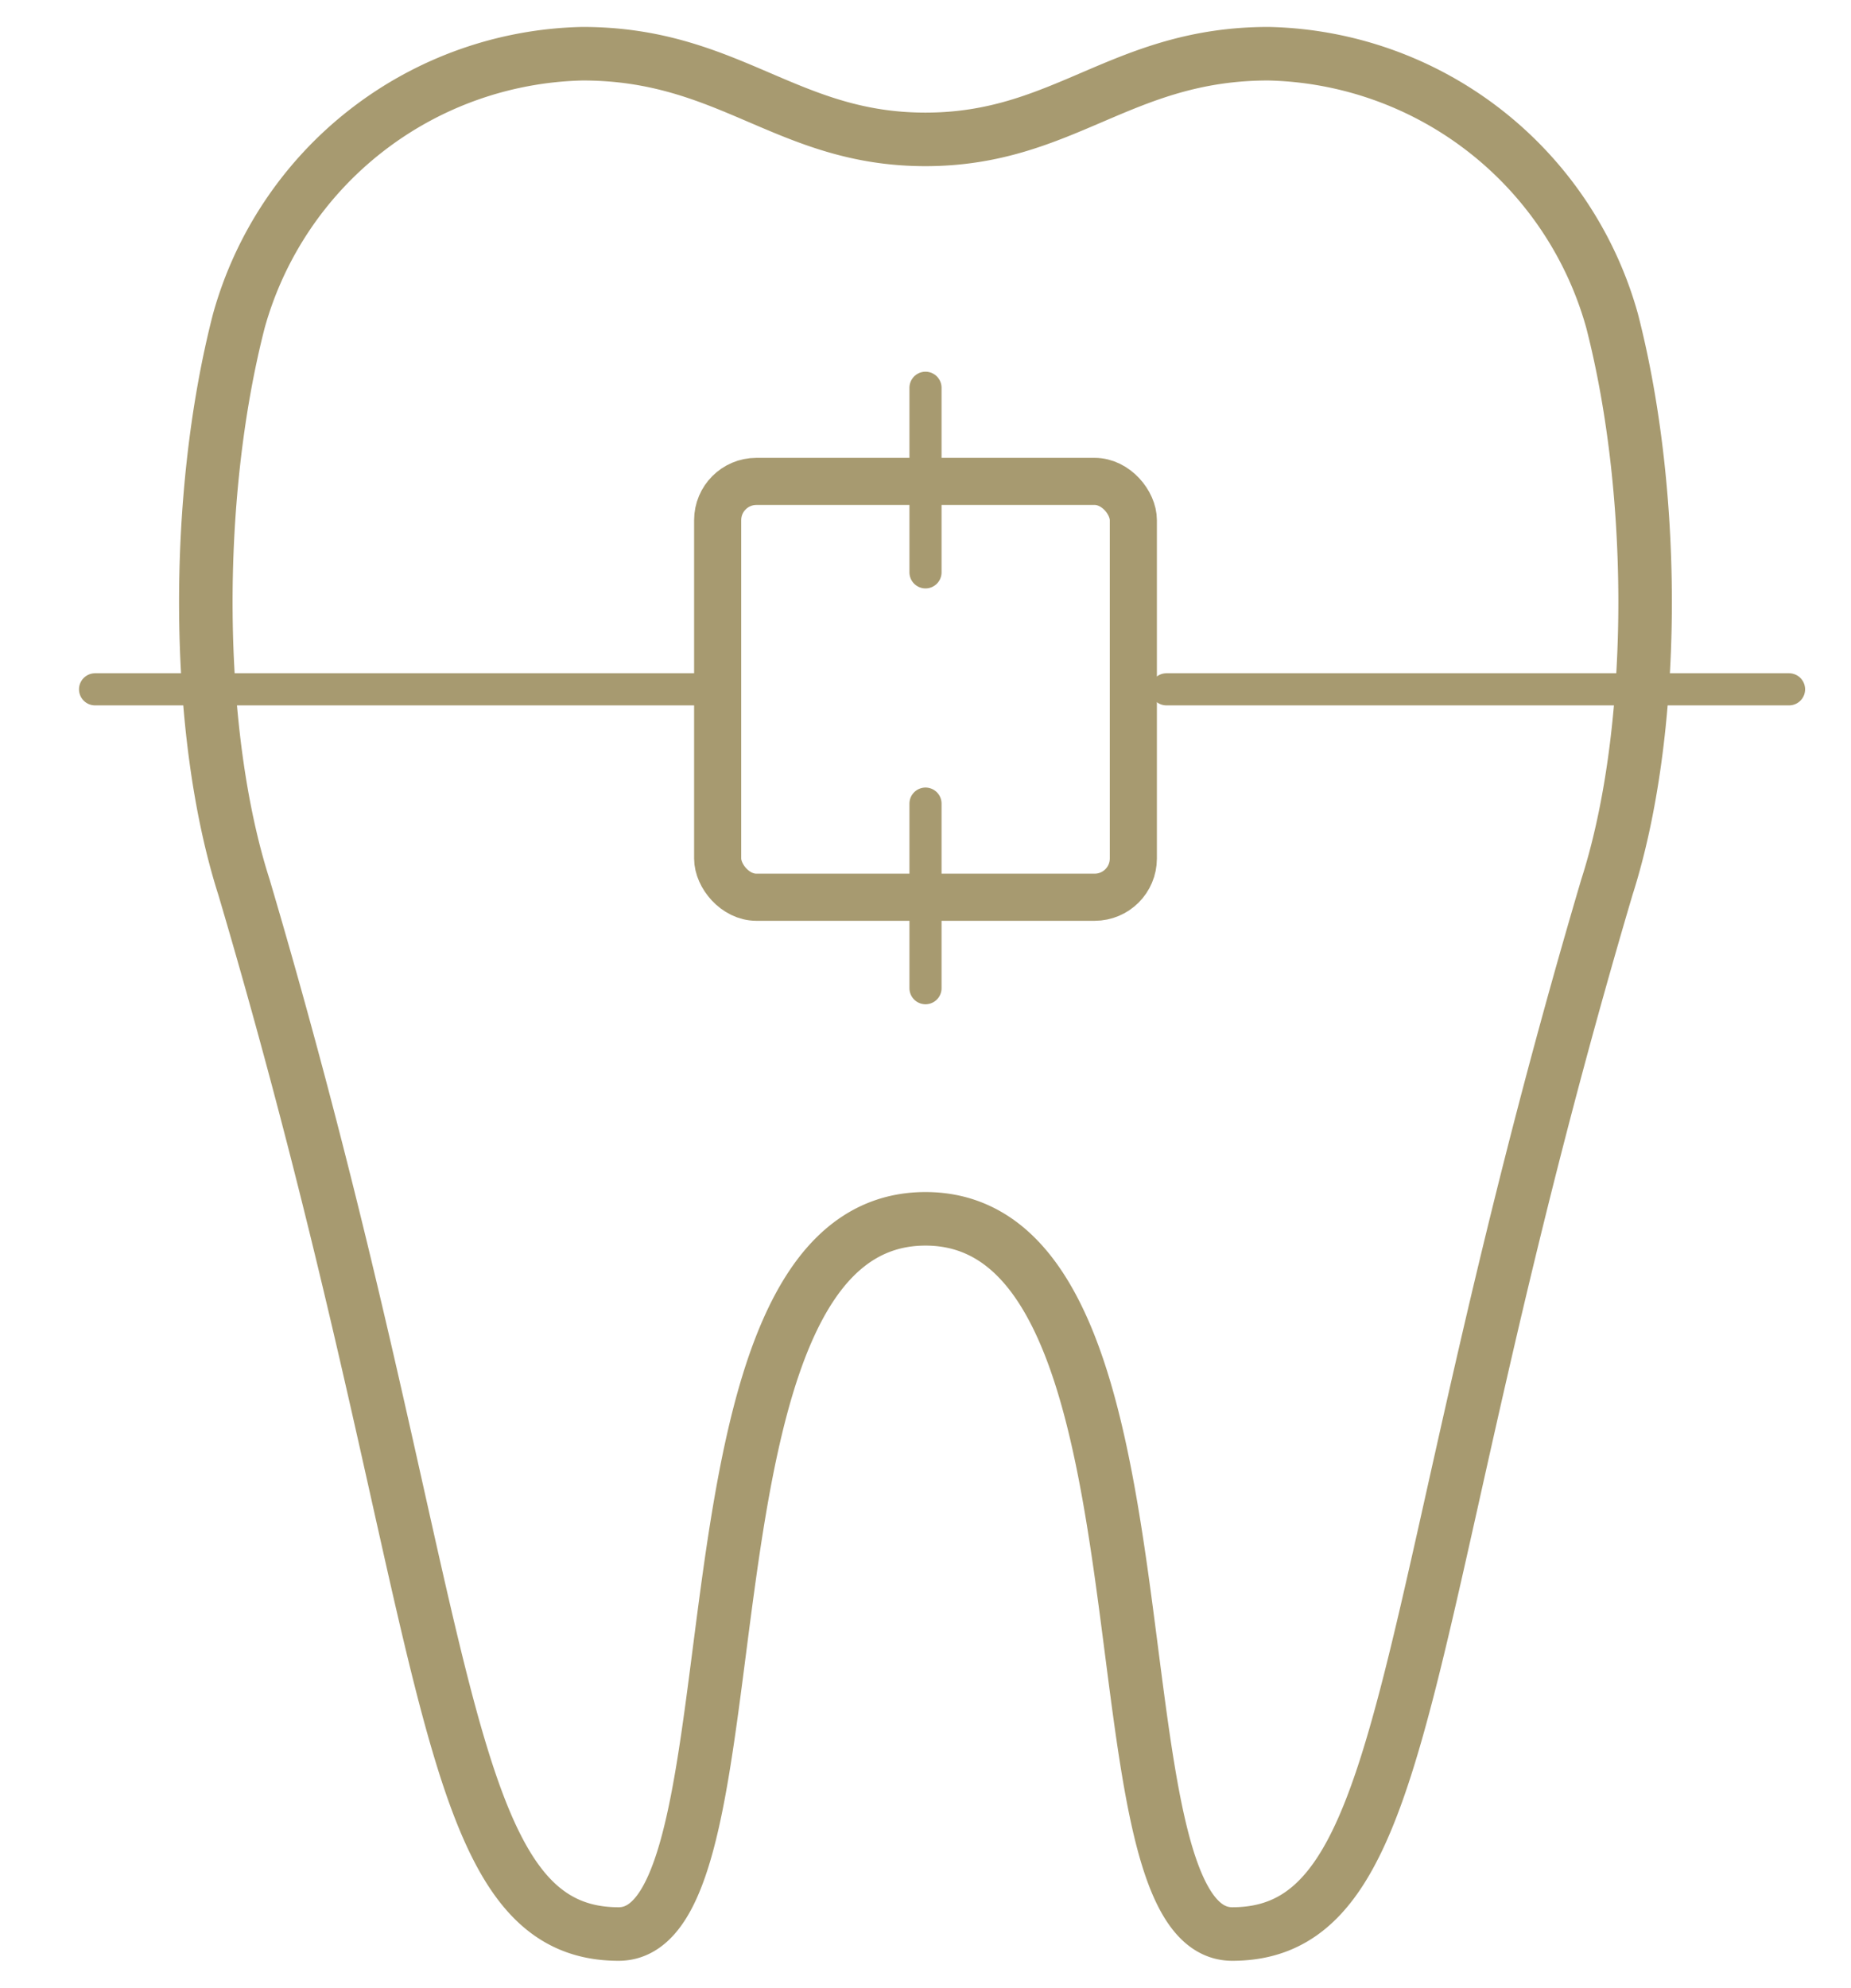
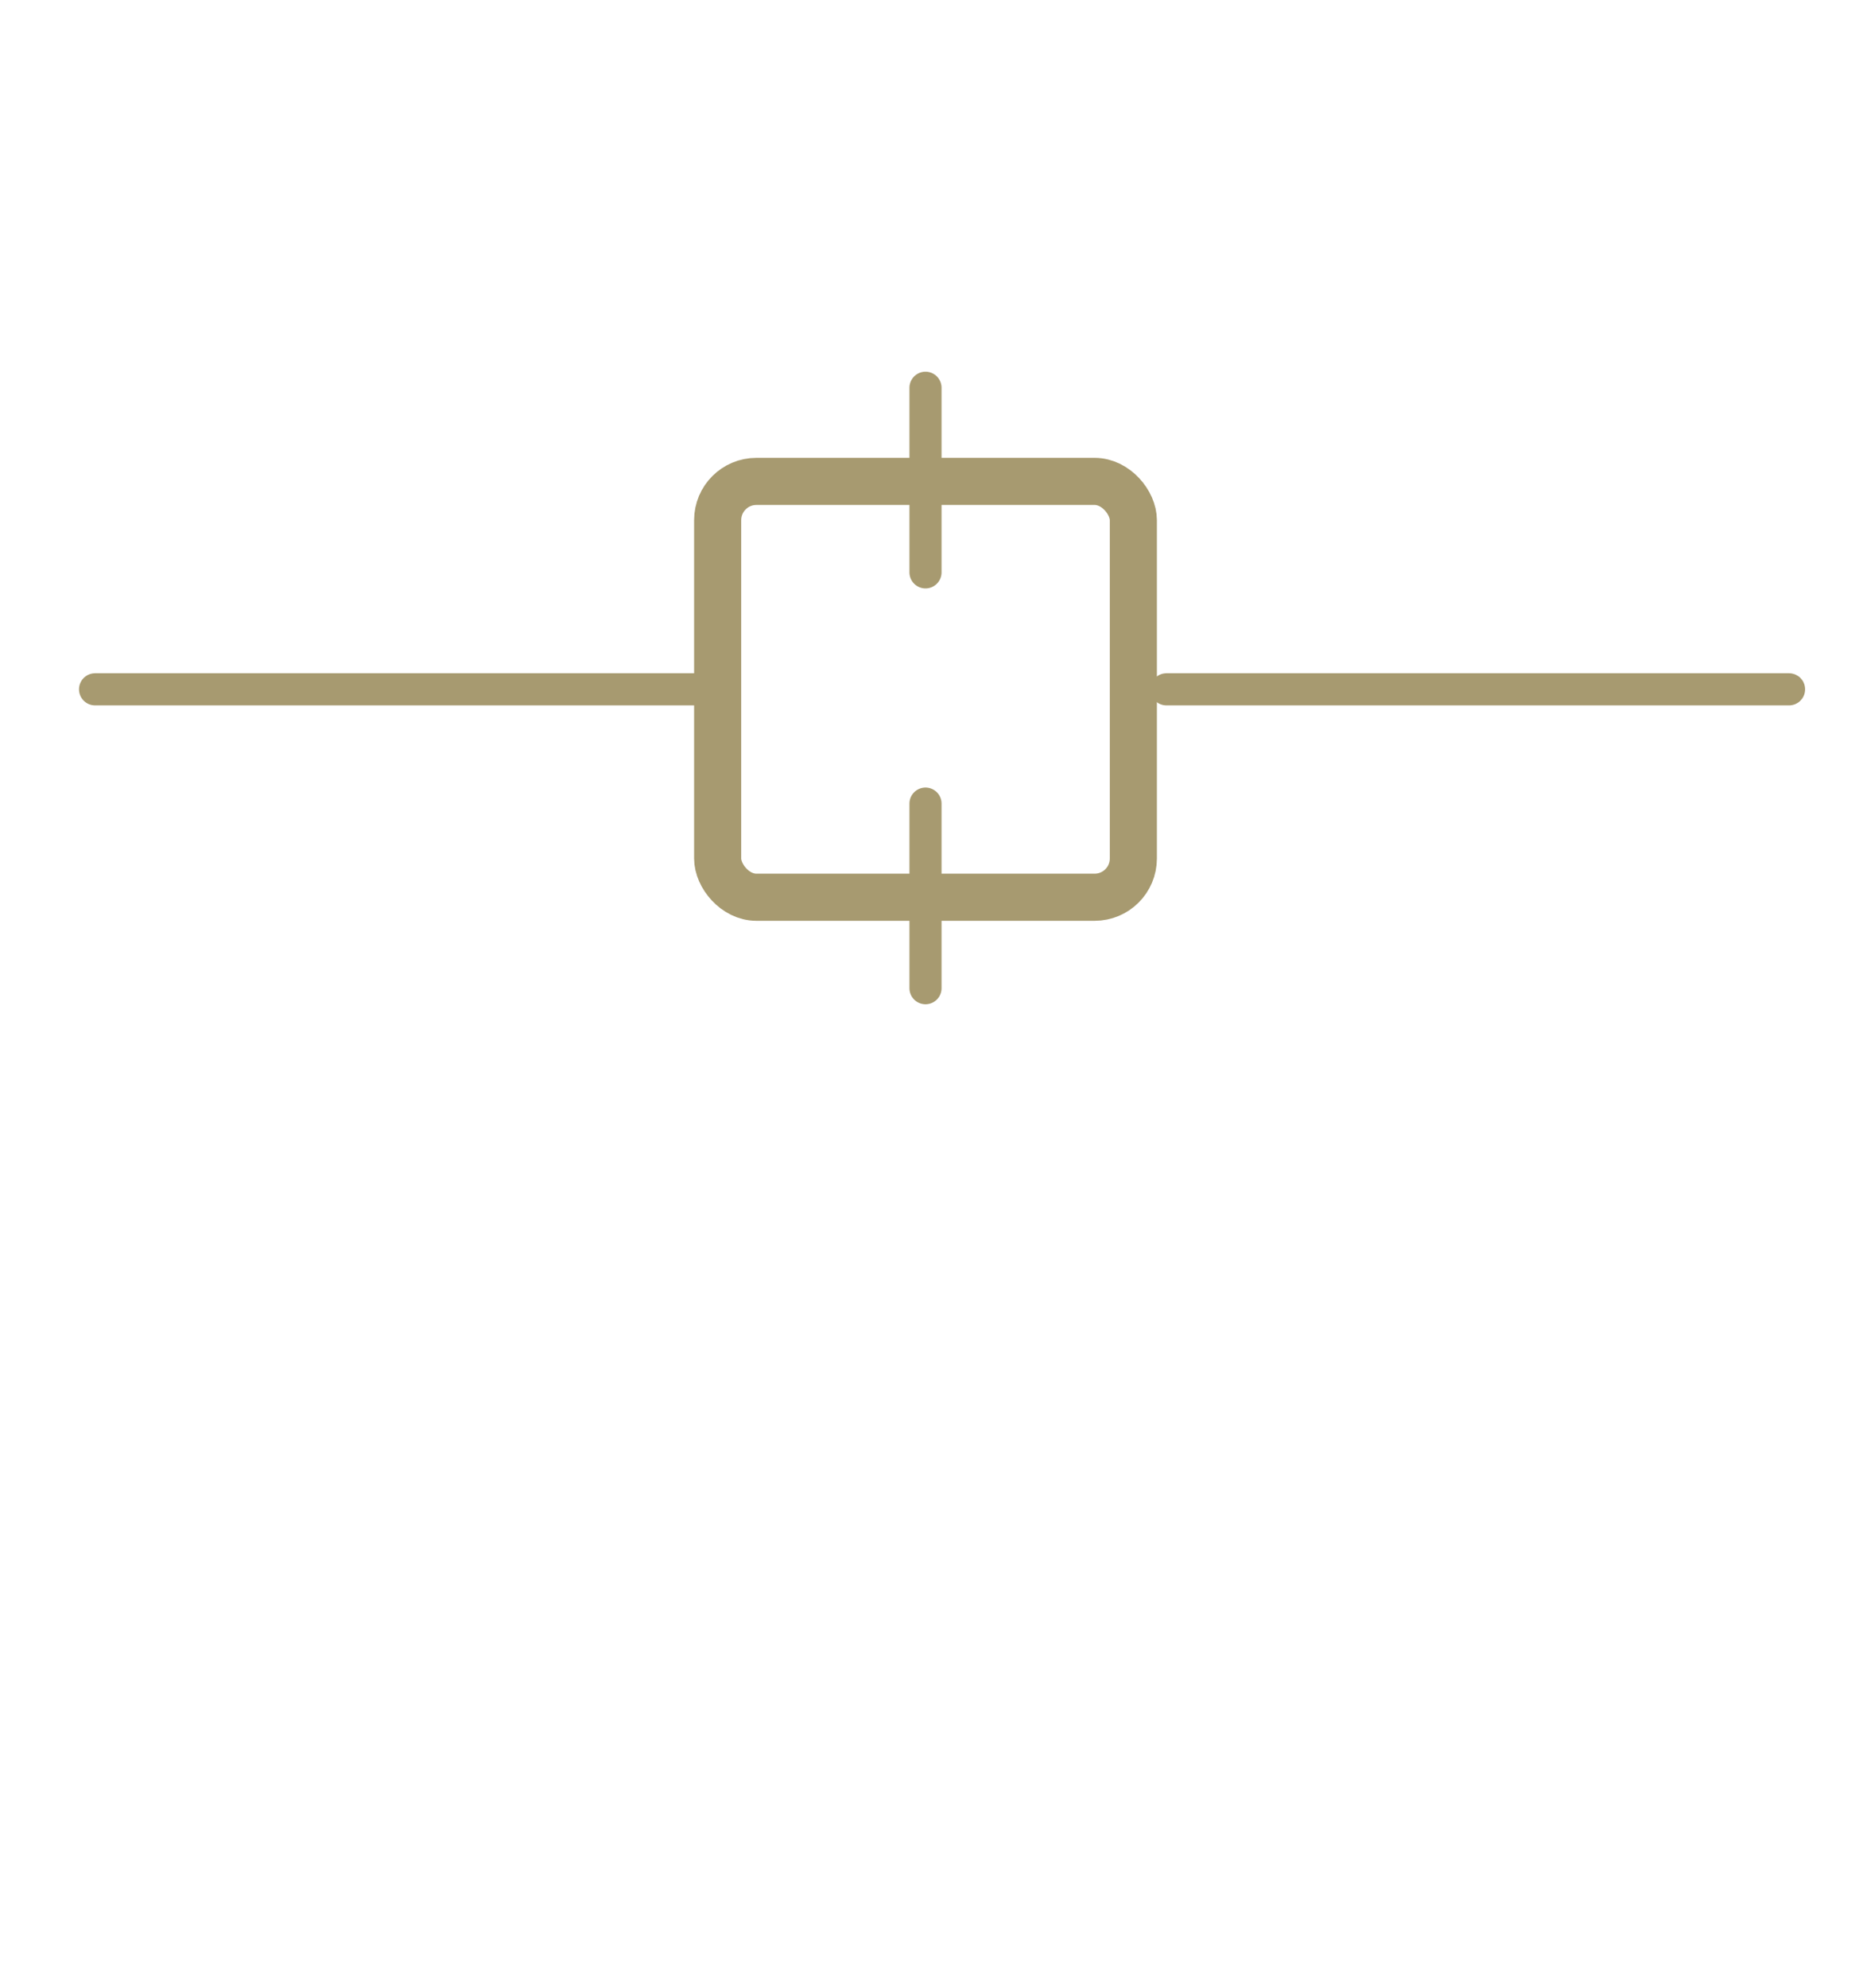
<svg xmlns="http://www.w3.org/2000/svg" id="header_icon" width="86.458" height="92.812" viewBox="0 0 86.458 92.812">
  <defs>
    <clipPath id="clip-path">
      <rect id="長方形_495" data-name="長方形 495" width="86.458" height="92.812" fill="none" stroke="#a79a70" stroke-width="1" />
    </clipPath>
  </defs>
  <g id="グループ_1358" data-name="グループ 1358">
    <g id="グループ_1357" data-name="グループ 1357" clip-path="url(#clip-path)">
-       <path id="パス_1039" data-name="パス 1039" d="M26.248,89.393c-8.753,0-7.543-15.234-17.5-48.878C6.459,33.365,6.371,22.382,8.507,14.08A17.048,17.048,0,0,1,24.559,1.6c6.879,0,9.532,4,16.018,4s9.145-4,16.024-4A17.048,17.048,0,0,1,72.653,14.08c2.135,8.3,2.048,19.285-.245,26.435-9.953,33.644-8.744,48.878-17.5,48.878C47.926,89.393,52.892,56,40.58,56S33.234,89.393,26.248,89.393Z" transform="translate(2.648 0.908)" fill="none" stroke="#a79a70" stroke-miterlimit="10" stroke-width="2.5" />
      <rect id="長方形_494" data-name="長方形 494" width="19.416" height="19.416" rx="1.809" transform="translate(33.521 22.477)" fill="none" stroke="#a79a70" stroke-miterlimit="10" stroke-width="2.2" />
      <path id="パス_1079" data-name="パス 1079" d="M0,0H29.081" transform="translate(54.483 32.185)" fill="none" stroke="#a79a70" stroke-linecap="round" stroke-width="1.5" />
      <line id="線_118" data-name="線 118" x1="29.081" transform="translate(4.44 32.185)" fill="none" stroke="#a79a70" stroke-linecap="round" stroke-miterlimit="10" stroke-width="1.5" />
      <line id="線_119" data-name="線 119" y1="8.619" transform="translate(43.229 18.105)" fill="none" stroke="#a79a70" stroke-linecap="round" stroke-miterlimit="10" stroke-width="1.5" />
      <line id="線_120" data-name="線 120" y1="8.619" transform="translate(43.229 37.521)" fill="none" stroke="#a79a70" stroke-linecap="round" stroke-miterlimit="10" stroke-width="1.5" />
    </g>
  </g>
</svg>